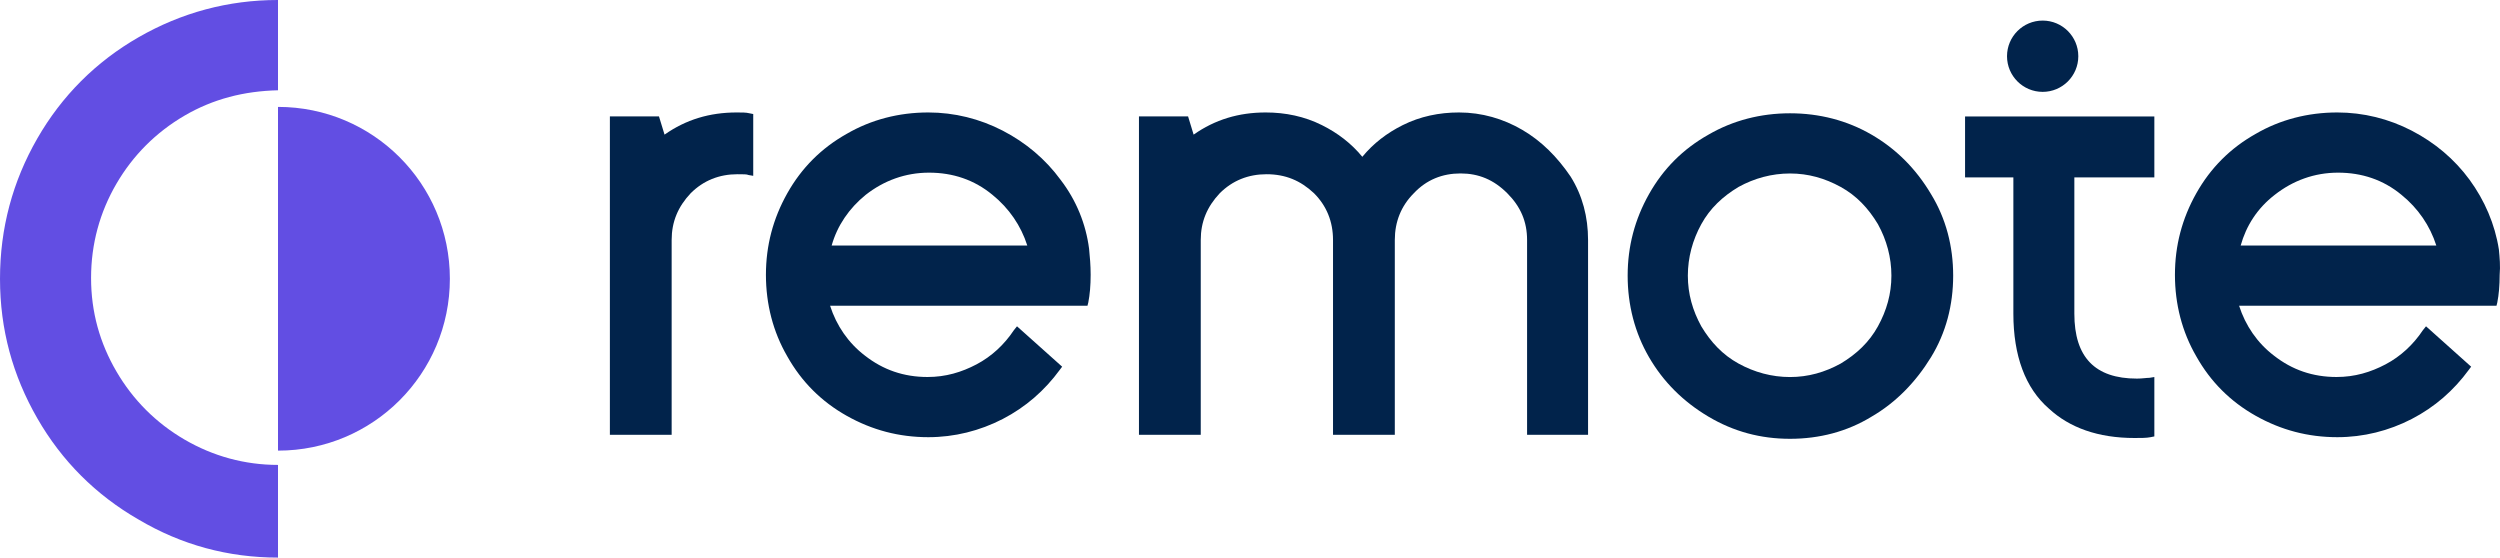
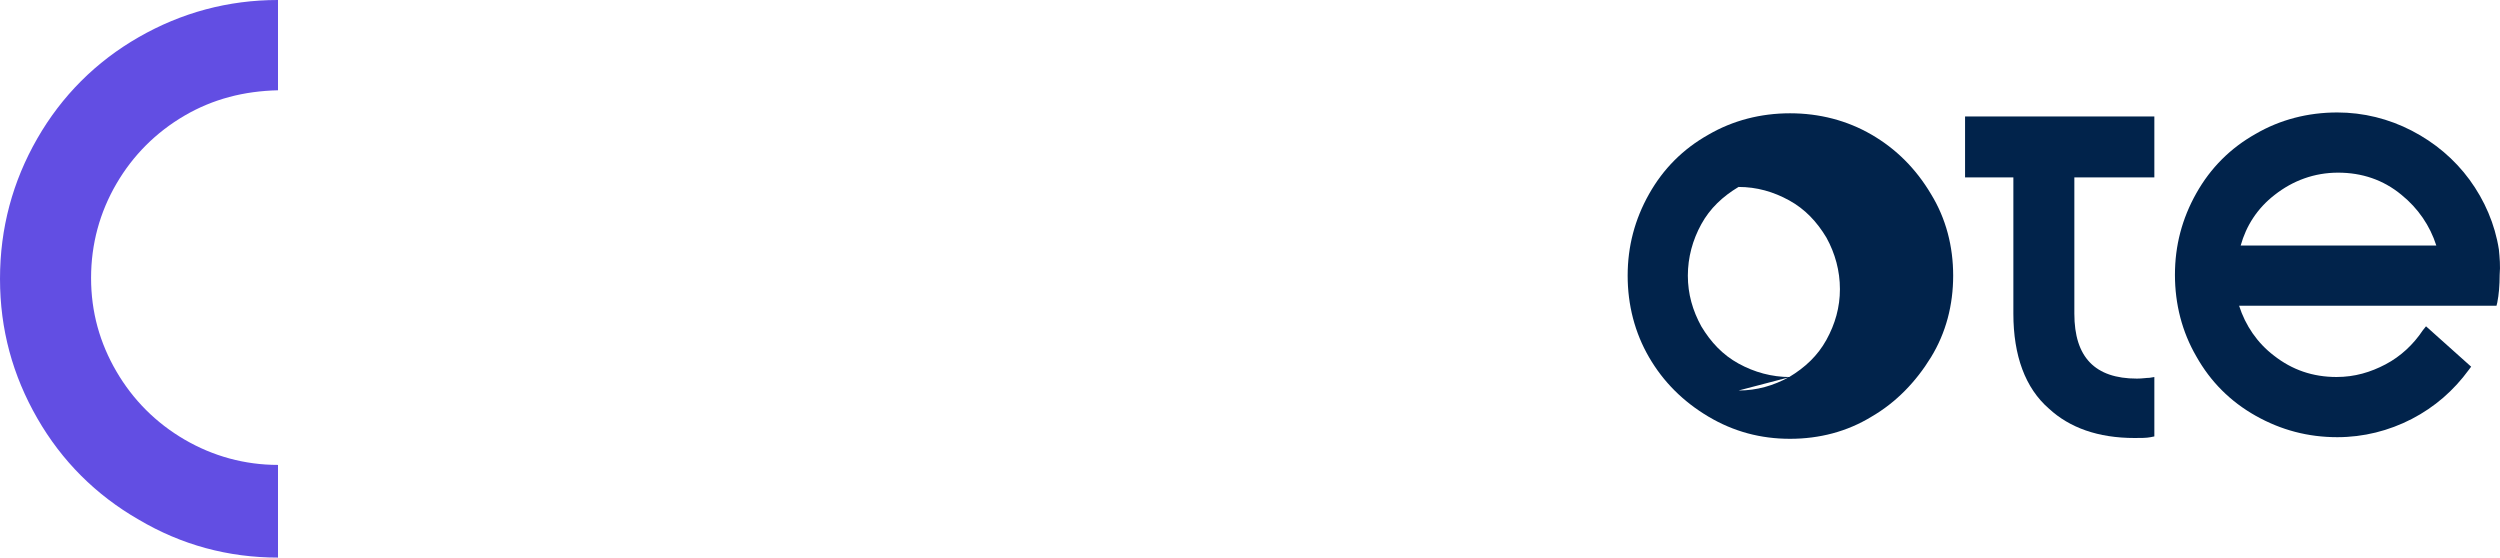
<svg xmlns="http://www.w3.org/2000/svg" width="100%" height="100%" viewBox="0 0 130 29" version="1.1" xml:space="preserve" style="fill-rule:evenodd;clip-rule:evenodd;stroke-linejoin:round;stroke-miterlimit:2;">
  <path d="M9.596,22.858c-1.482,-0.865 -2.677,-2.059 -3.542,-3.542c-0.865,-1.482 -1.318,-3.089 -1.318,-4.86c0,-1.771 0.453,-3.418 1.318,-4.901c0.865,-1.483 2.06,-2.677 3.542,-3.542c1.483,-0.865 3.089,-1.277 4.86,-1.318l0,-4.695c-2.594,0 -5.024,0.659 -7.248,1.936c-2.224,1.277 -3.995,3.048 -5.272,5.272c-1.277,2.224 -1.936,4.654 -1.936,7.29c0,2.635 0.659,5.024 1.936,7.248c1.277,2.224 3.048,3.995 5.272,5.272c2.224,1.318 4.654,1.977 7.248,1.977l0,-4.819c-1.729,0 -3.377,-0.453 -4.86,-1.318Z" style="fill:#624ee3;fill-rule:nonzero;" />
-   <path d="M14.456,5.559l0,17.874c4.942,0 8.937,-3.995 8.937,-8.937c0,-4.942 -3.995,-8.937 -8.937,-8.937Z" style="fill:#624ee3;fill-rule:nonzero;" />
-   <path d="M38.304,5.848c-1.401,-0 -2.636,0.37 -3.748,1.153l-0.289,-0.947l-2.553,-0l-0,16.556l3.212,0l0,-10.131c0,-0.948 0.33,-1.73 0.989,-2.43c0.659,-0.659 1.482,-0.989 2.43,-0.989c0.329,0 0.494,0 0.576,0.041l0.247,0.042l0,-3.213l-0.206,-0.041c-0.164,-0.041 -0.37,-0.041 -0.658,-0.041Z" style="fill:#01234b;fill-rule:nonzero;" />
-   <path d="M55.149,9.348c-0.782,-1.07 -1.812,-1.935 -3.006,-2.553c-1.195,-0.618 -2.513,-0.947 -3.872,-0.947c-1.524,-0 -2.965,0.37 -4.242,1.112c-1.318,0.741 -2.348,1.771 -3.089,3.089c-0.741,1.318 -1.112,2.718 -1.112,4.242c0,1.524 0.371,2.965 1.112,4.242c0.741,1.318 1.771,2.348 3.089,3.089c1.318,0.741 2.718,1.112 4.242,1.112c1.359,-0 2.677,-0.33 3.872,-0.947c1.194,-0.618 2.182,-1.483 2.965,-2.554l0.124,-0.165l-2.348,-2.1l-0.165,0.206c-0.494,0.741 -1.153,1.359 -1.936,1.771c-0.782,0.412 -1.606,0.659 -2.553,0.659c-1.236,-0 -2.306,-0.371 -3.254,-1.112c-0.865,-0.659 -1.482,-1.565 -1.812,-2.595l13.385,-0l0.042,-0.165c0.082,-0.412 0.123,-0.906 0.123,-1.441c0,-0.494 -0.041,-0.948 -0.082,-1.359c-0.165,-1.277 -0.659,-2.513 -1.483,-3.584Zm-10.132,0.783c0.948,-0.741 2.06,-1.153 3.295,-1.153c1.236,-0 2.348,0.37 3.295,1.153c0.865,0.7 1.483,1.606 1.812,2.636l-10.173,-0c0.289,-1.03 0.907,-1.936 1.771,-2.636Z" style="fill:#01234b;fill-rule:nonzero;" />
-   <path d="M79.161,6.754c-0.989,-0.577 -2.101,-0.906 -3.295,-0.906c-1.03,-0 -2.019,0.206 -2.925,0.659c-0.823,0.411 -1.523,0.947 -2.1,1.647c-0.577,-0.7 -1.277,-1.236 -2.101,-1.647c-0.906,-0.453 -1.894,-0.659 -2.924,-0.659c-1.4,-0 -2.636,0.37 -3.748,1.153l-0.288,-0.947l-2.554,-0l0,16.556l3.213,0l-0,-10.131c-0,-0.948 0.329,-1.73 0.988,-2.43c0.659,-0.659 1.483,-0.989 2.43,-0.989c0.989,0 1.771,0.33 2.472,0.989c0.659,0.659 0.988,1.482 0.988,2.43l0,10.131l3.213,0l-0,-10.131c-0,-0.948 0.329,-1.771 0.988,-2.43c0.659,-0.701 1.483,-1.03 2.43,-1.03c0.947,-0 1.73,0.329 2.43,1.03c0.7,0.7 1.03,1.482 1.03,2.43l-0,10.131l3.171,0l-0,-10.131c-0,-1.195 -0.288,-2.307 -0.906,-3.295c-0.7,-1.03 -1.524,-1.854 -2.513,-2.43Z" style="fill:#01234b;fill-rule:nonzero;" />
-   <path d="M97.323,7.003c-1.277,-0.742 -2.718,-1.112 -4.242,-1.112c-1.524,-0 -2.966,0.37 -4.242,1.112c-1.318,0.741 -2.348,1.771 -3.089,3.089c-0.742,1.317 -1.112,2.718 -1.112,4.242c-0,1.524 0.37,2.965 1.112,4.242c0.741,1.277 1.771,2.306 3.089,3.089c1.318,0.782 2.718,1.153 4.242,1.153c1.524,0 2.965,-0.371 4.242,-1.153c1.277,-0.741 2.306,-1.812 3.089,-3.089c0.782,-1.277 1.153,-2.718 1.153,-4.242c-0,-1.524 -0.371,-2.966 -1.153,-4.242c-0.783,-1.318 -1.812,-2.348 -3.089,-3.089Zm-4.242,12.603c-0.948,-0 -1.854,-0.248 -2.677,-0.701c-0.824,-0.453 -1.442,-1.112 -1.936,-1.935c-0.453,-0.824 -0.7,-1.689 -0.7,-2.636c-0,-0.947 0.247,-1.854 0.7,-2.677c0.453,-0.824 1.112,-1.442 1.936,-1.936c0.823,-0.453 1.73,-0.7 2.677,-0.7c0.947,-0 1.812,0.247 2.636,0.7c0.823,0.453 1.441,1.112 1.935,1.936c0.454,0.823 0.701,1.729 0.701,2.677c-0,0.947 -0.247,1.812 -0.701,2.636c-0.453,0.823 -1.112,1.441 -1.935,1.935c-0.824,0.453 -1.689,0.701 -2.636,0.701Z" style="fill:#01234b;fill-rule:nonzero;" />
+   <path d="M97.323,7.003c-1.277,-0.742 -2.718,-1.112 -4.242,-1.112c-1.524,-0 -2.966,0.37 -4.242,1.112c-1.318,0.741 -2.348,1.771 -3.089,3.089c-0.742,1.317 -1.112,2.718 -1.112,4.242c-0,1.524 0.37,2.965 1.112,4.242c0.741,1.277 1.771,2.306 3.089,3.089c1.318,0.782 2.718,1.153 4.242,1.153c1.524,0 2.965,-0.371 4.242,-1.153c1.277,-0.741 2.306,-1.812 3.089,-3.089c0.782,-1.277 1.153,-2.718 1.153,-4.242c-0,-1.524 -0.371,-2.966 -1.153,-4.242c-0.783,-1.318 -1.812,-2.348 -3.089,-3.089Zm-4.242,12.603c-0.948,-0 -1.854,-0.248 -2.677,-0.701c-0.824,-0.453 -1.442,-1.112 -1.936,-1.935c-0.453,-0.824 -0.7,-1.689 -0.7,-2.636c-0,-0.947 0.247,-1.854 0.7,-2.677c0.453,-0.824 1.112,-1.442 1.936,-1.936c0.947,-0 1.812,0.247 2.636,0.7c0.823,0.453 1.441,1.112 1.935,1.936c0.454,0.823 0.701,1.729 0.701,2.677c-0,0.947 -0.247,1.812 -0.701,2.636c-0.453,0.823 -1.112,1.441 -1.935,1.935c-0.824,0.453 -1.689,0.701 -2.636,0.701Z" style="fill:#01234b;fill-rule:nonzero;" />
  <path d="M129.942,12.973c-0.206,-1.318 -0.742,-2.554 -1.524,-3.625c-0.783,-1.07 -1.812,-1.935 -3.007,-2.553c-1.194,-0.618 -2.512,-0.947 -3.871,-0.947c-1.524,-0 -2.966,0.37 -4.242,1.112c-1.318,0.741 -2.348,1.771 -3.089,3.089c-0.742,1.318 -1.112,2.718 -1.112,4.242c-0,1.524 0.37,2.965 1.112,4.242c0.741,1.318 1.771,2.348 3.089,3.089c1.318,0.741 2.718,1.112 4.242,1.112c1.359,-0 2.677,-0.33 3.871,-0.947c1.195,-0.618 2.183,-1.483 2.966,-2.554l0.123,-0.165l-2.347,-2.1l-0.165,0.206c-0.494,0.741 -1.153,1.359 -1.936,1.771c-0.782,0.412 -1.606,0.659 -2.553,0.659c-1.236,-0 -2.307,-0.371 -3.254,-1.112c-0.865,-0.659 -1.483,-1.565 -1.812,-2.595l13.385,-0l0.041,-0.165c0.083,-0.412 0.124,-0.906 0.124,-1.441c0.041,-0.453 0,-0.906 -0.041,-1.318Zm-11.656,-2.842c0.947,-0.741 2.059,-1.153 3.295,-1.153c1.236,-0 2.348,0.37 3.295,1.153c0.865,0.7 1.483,1.606 1.812,2.636l-10.173,-0c0.288,-1.03 0.865,-1.936 1.771,-2.636Z" style="fill:#01234b;fill-rule:nonzero;" />
  <path d="M102.183,6.055l0,3.171l2.512,0l-0,7.084c-0,2.183 0.618,3.872 1.853,4.942c1.071,0.989 2.554,1.524 4.448,1.524c0.33,0 0.618,0 0.824,-0.041l0.206,-0.041l-0,-3.089l-0.247,0.041c-0.165,0 -0.371,0.041 -0.659,0.041c-2.183,0 -3.254,-1.112 -3.254,-3.377l0,-7.084l4.16,0l0,-3.171l-9.843,-0Z" style="fill:#01234b;fill-rule:nonzero;" />
-   <path d="M106.219,4.777c1.023,0 1.853,-0.83 1.853,-1.853c0,-1.024 -0.83,-1.854 -1.853,-1.854c-1.024,0 -1.854,0.83 -1.854,1.854c-0,1.023 0.83,1.853 1.854,1.853Z" style="fill:#01234b;fill-rule:nonzero;" />
</svg>